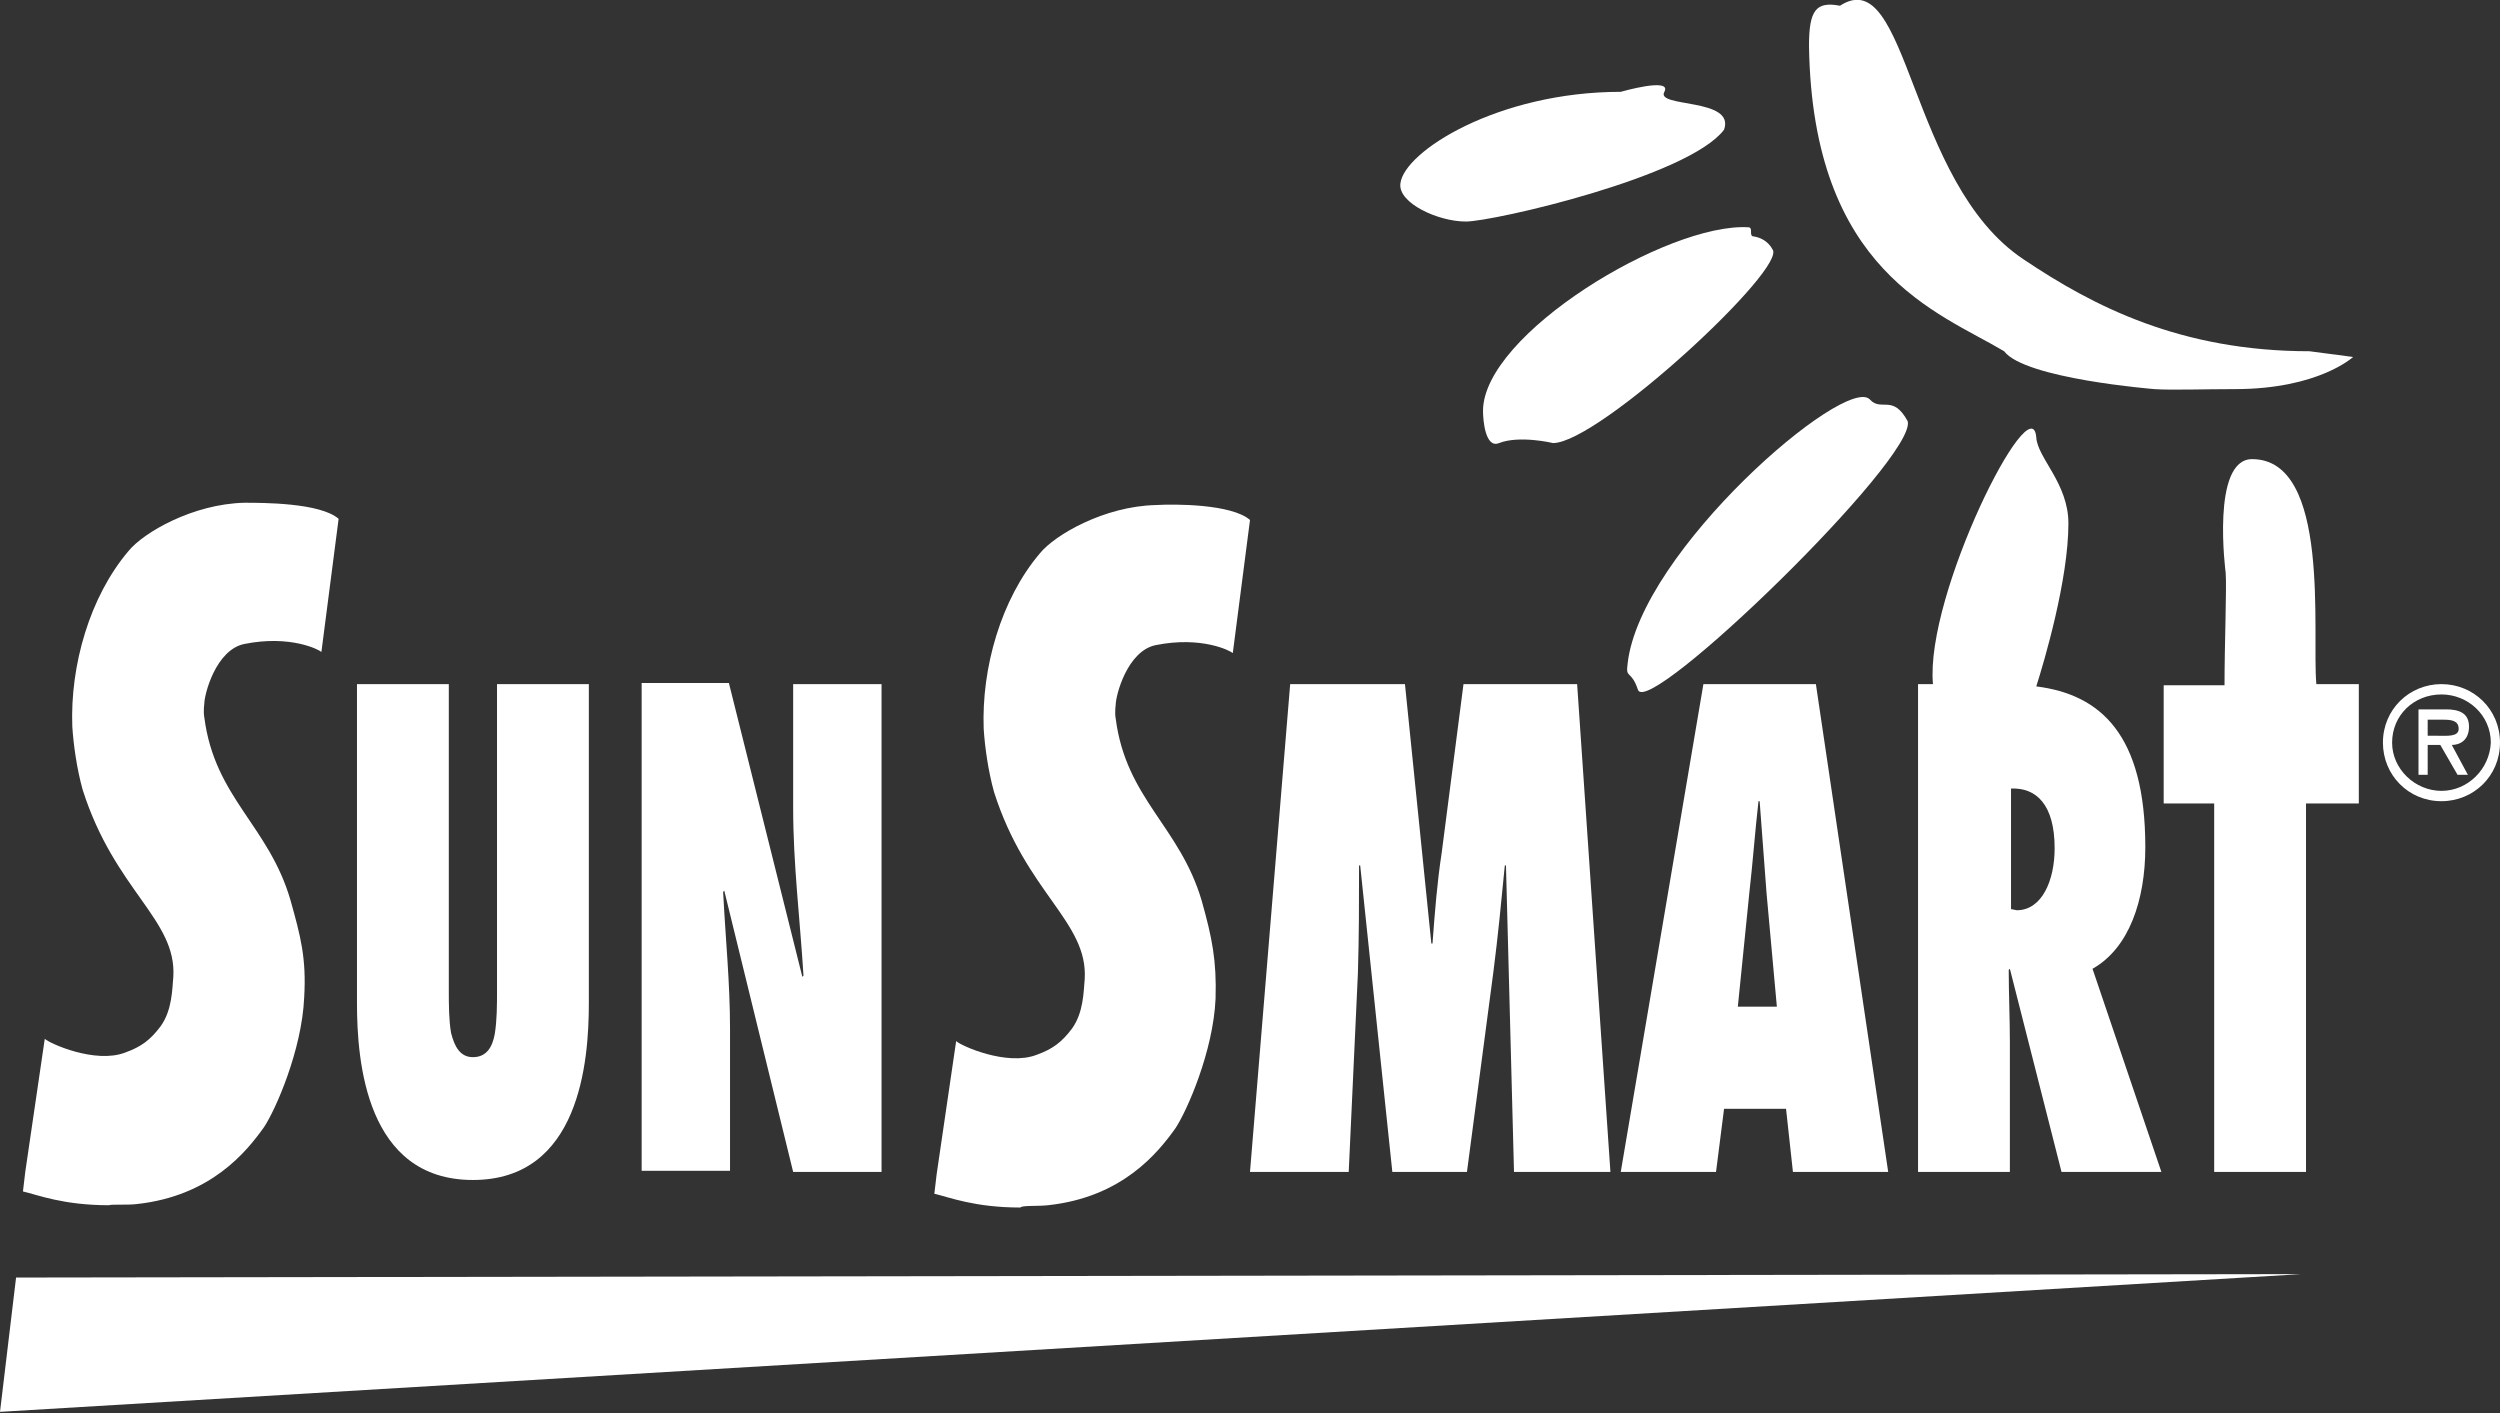
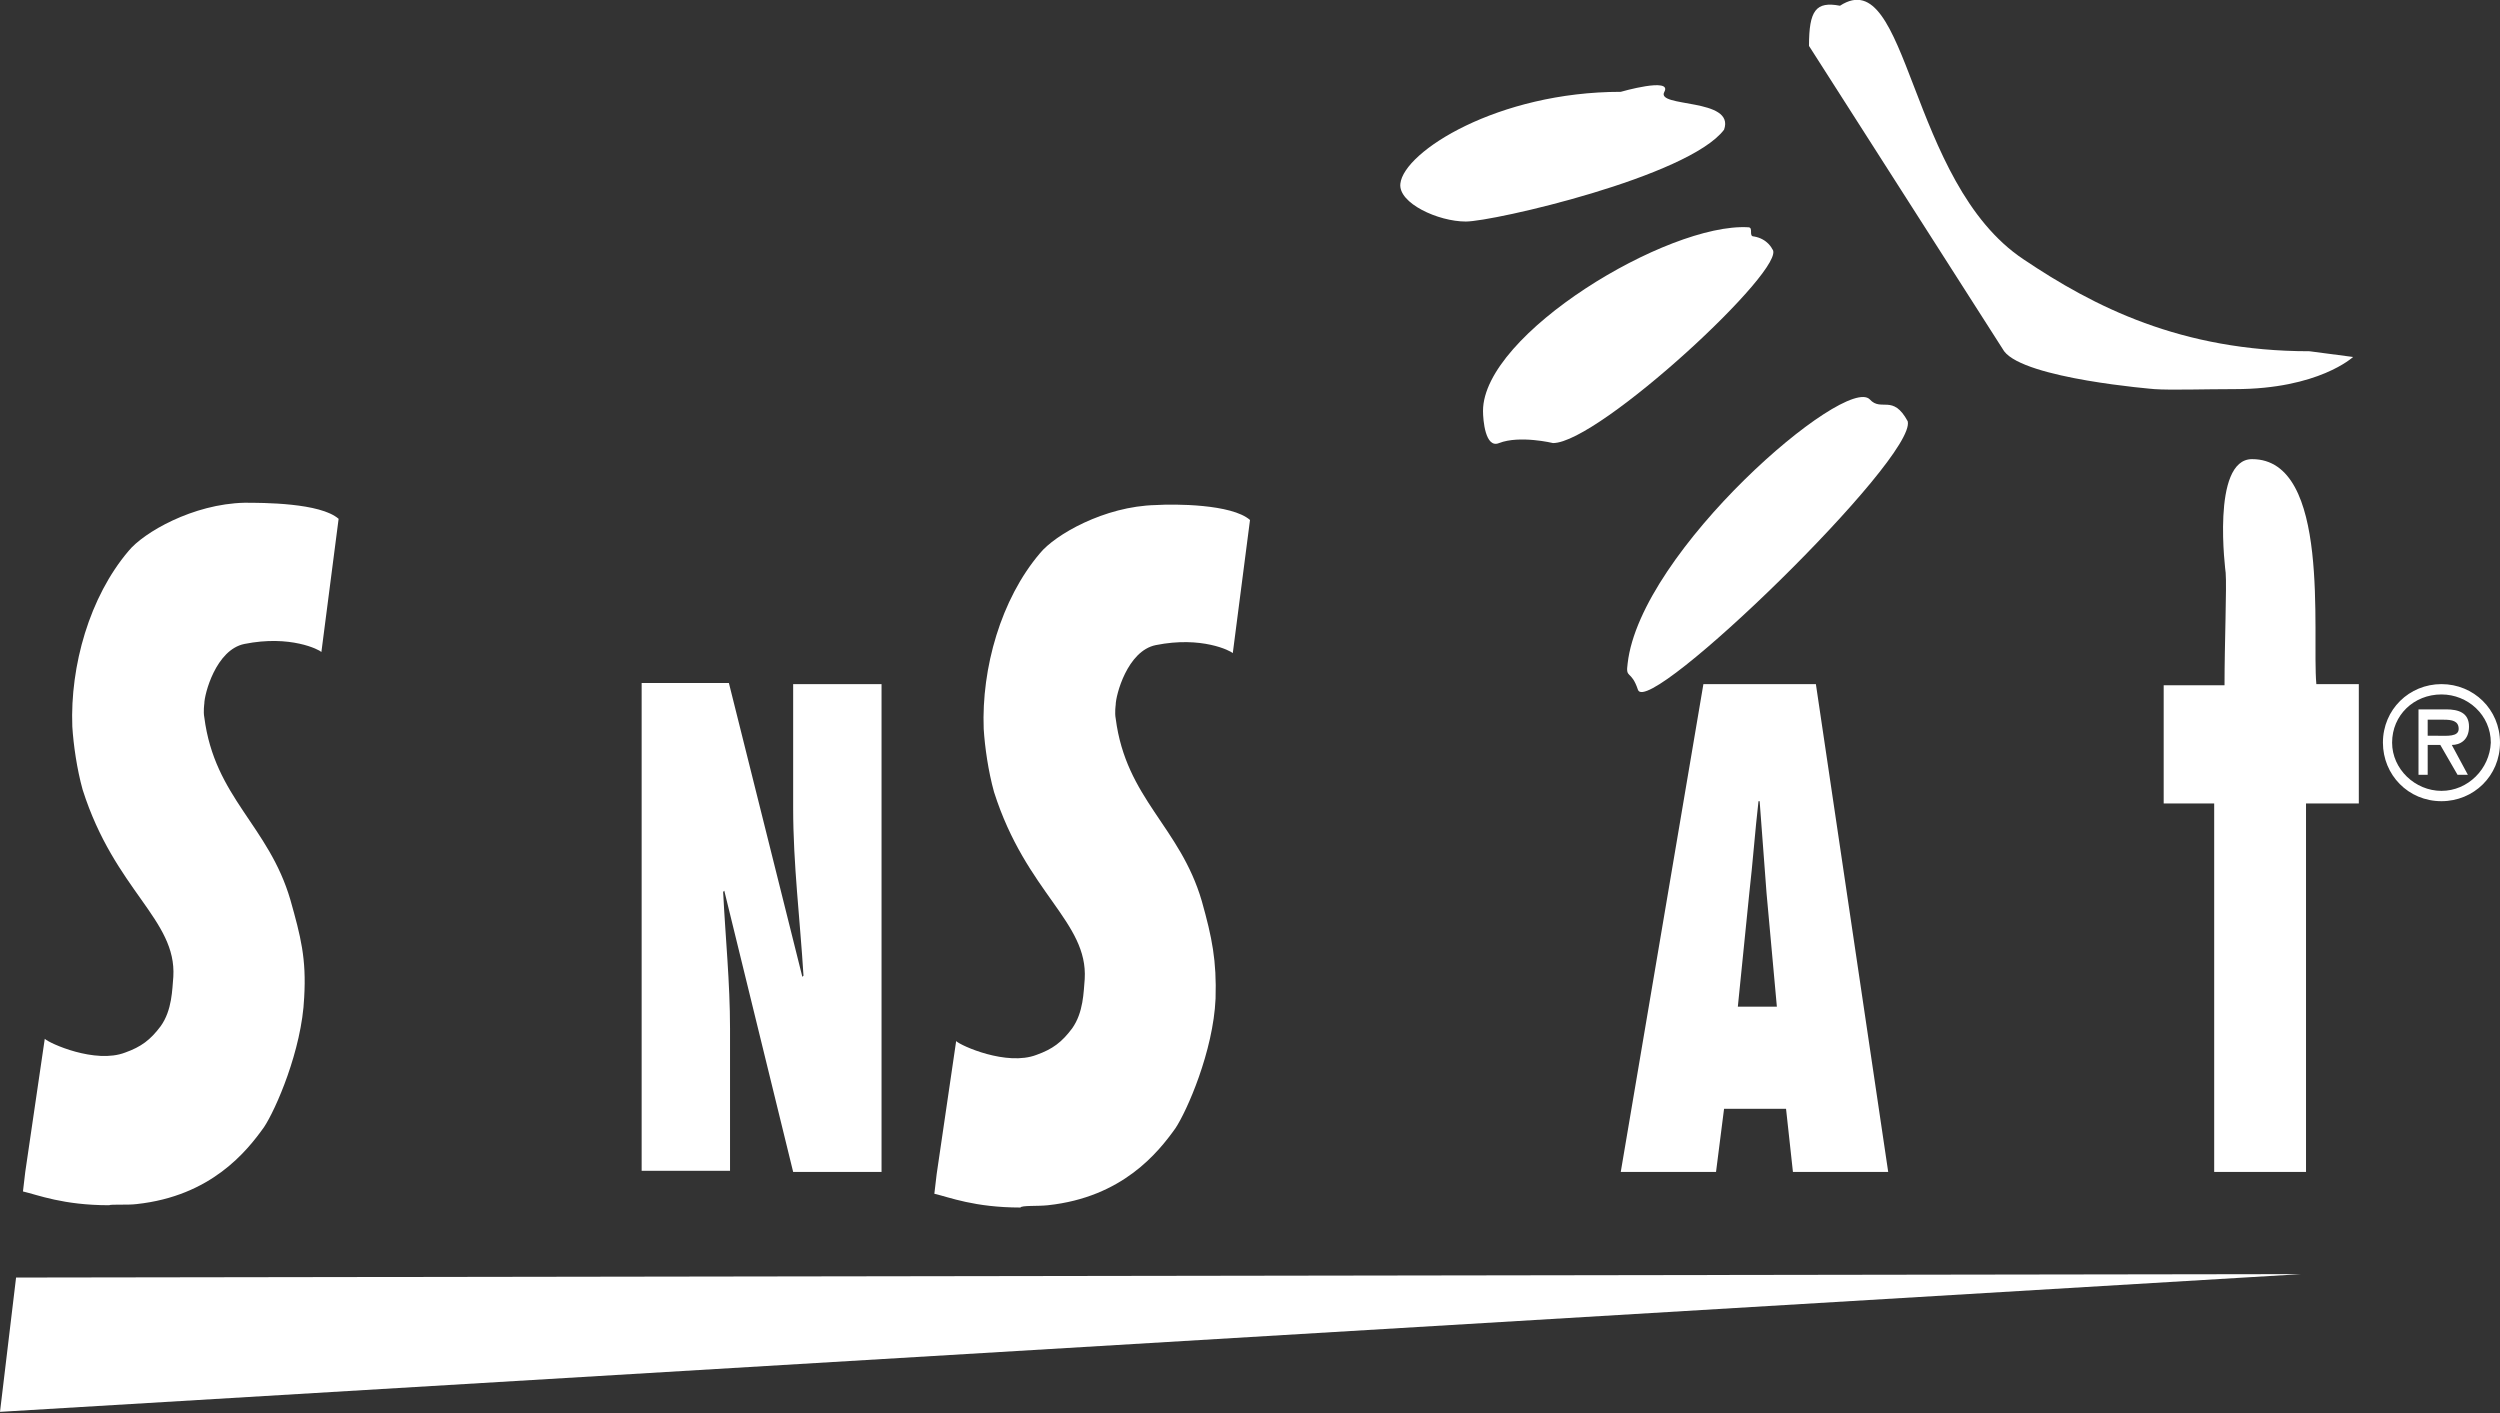
<svg xmlns="http://www.w3.org/2000/svg" version="1.1" id="Layer_1" x="0px" y="0px" viewBox="0 0 217.8 123.1" style="enable-background:new 0 0 217.8 123.1;" xml:space="preserve">
  <rect x="0" y="0" width="217.8" height="123.1" fill="#333333" stroke="none" />
  <style type="text/css">
	.st0{fill:#FFFFFF;}
</style>
  <g>
    <path class="st0" d="M215.1,63.3c0-1.2-0.9-1.5-2-1.5h-2.4v5.7h0.8v-2.6h1.1l1.5,2.6h0.9l-1.4-2.6   C214.3,64.9,215.1,64.5,215.1,63.3z M212.4,64.1h-0.9v-1.4h1.4c0.7,0,1.3,0.1,1.3,0.8C214.2,64.2,213.2,64.1,212.4,64.1z" />
    <path class="st0" d="M212.7,59.6c-2.8,0-5.1,2.2-5.1,5.1c0,2.8,2.2,5.1,5.1,5.1c2.8,0,5.1-2.2,5.1-5.1   C217.8,61.8,215.5,59.6,212.7,59.6z M212.7,68.9c-2.3,0-4.3-1.9-4.3-4.2c0-2.4,1.9-4.2,4.3-4.2c2.3,0,4.3,1.8,4.3,4.2   C216.9,67,215,68.9,212.7,68.9z" />
    <path class="st0" d="M127.7,19.3c2.4,0,19.4-3.9,22.5-8c1-2.8-6-1.9-5.2-3.3c0.7-1.3-3.8,0-3.8,0h0c-10.7,0-18.9,5.2-19.2,8   C121.8,17.7,125.3,19.3,127.7,19.3z" />
    <path class="st0" d="M129.2,35.8c0,0.8,0.2,3.3,1.4,2.8c1.8-0.7,4.7,0,4.7,0c4,0,20.6-15.4,19.1-16.9c0,0-0.4-0.9-1.6-1.1   c-0.5,0,0-0.8-0.5-0.8l0,0C145.3,19.4,129.2,29.1,129.2,35.8z" />
    <path class="st0" d="M166.2,36.7c-1.3-2.4-2.3-0.8-3.3-1.9v0c-2.1-2.2-20,13.2-21.1,23c-0.2,1.4,0.3,0.5,0.9,2.3   C143.6,62.6,167,39.9,166.2,36.7z" />
-     <path class="st0" d="M174.6,30.6c1.8,2.4,13.1,3.3,13.1,3.3c1.4,0.1,4.4,0,7,0c7.3,0,10.3-2.8,10.3-2.8l-3.8-0.5v0   c-11.2,0-18.8-3.9-24.9-8c-10.1-6.7-10-26-16-22.1c-2.1-0.4-2.7,0.4-2.7,3.5C157.9,23.7,168.9,27.2,174.6,30.6z" />
+     <path class="st0" d="M174.6,30.6c1.8,2.4,13.1,3.3,13.1,3.3c1.4,0.1,4.4,0,7,0c7.3,0,10.3-2.8,10.3-2.8l-3.8-0.5v0   c-11.2,0-18.8-3.9-24.9-8c-10.1-6.7-10-26-16-22.1c-2.1-0.4-2.7,0.4-2.7,3.5z" />
    <path class="st0" d="M196.2,40c-3.6,0-2.3,9.9-2.3,9.9c0.1,1.2-0.1,6.2-0.1,9.8h-5.3V70h4.4v32.1h8h0V70h4.6V59.6h-3.7   C201.4,55.2,203.1,40,196.2,40z" />
-     <path class="st0" d="M41.2,102.8c9.3,0,10.1-10.3,10.1-15.4V59.6h-8l0,0v26.8c0,1.1,0,2.5-0.2,3.7c-0.2,1.1-0.7,2-1.9,2   c-1.1,0-1.6-0.9-1.9-2.1c-0.2-1.1-0.2-2.6-0.2-3.7V59.6h-8v27.8C31.1,92.5,31.9,102.8,41.2,102.8z" />
    <path class="st0" d="M63.6,89.6c0-4-0.4-7.9-0.6-11.9l0.1-0.1l6,24.5h7.7V59.6h-7.7v10.8c0,4.9,0.6,9.7,0.9,14.6l-0.1,0.1   l-6.4-25.6h-7.6v42.5l0,0h7.7V89.6z" />
-     <polygon class="st0" points="140.3,102.1 140.3,102.1 140.3,102.1  " />
-     <path class="st0" d="M118.3,84.8c0.1-3.2,0.1-6.3,0.1-9.4h0.1l2.8,26.7h6.5l2.3-17.4c0.4-3.1,0.7-6.2,1-9.3h0.1l0.7,26.7h8.4   l-2.9-42.5h-9.9l-1.9,14.7c-0.4,2.6-0.6,5.2-0.8,7.9h-0.1l-2.3-22.6h-10l-3.5,42.5h8.6L118.3,84.8z" />
    <path class="st0" d="M141.2,102.1h8.3l0.7-5.5h5.4l0.6,5.5h8.3l-6.3-42.5h-9.8L141.2,102.1z M152.4,77.8c0.3-2.6,0.5-5.4,0.8-8h0.1   c0.2,2.6,0.4,5.4,0.6,8l0.9,9.9h-3.4L152.4,77.8z" />
-     <path class="st0" d="M179.6,102.1h8.7l-6-17.7c3.2-1.8,4.6-6,4.6-10.6c0-9.8-3.9-13.3-9.5-14c0.7-2.2,2.8-9.3,2.8-14.2   c0-3.5-2.7-5.7-2.8-7.5c-0.4-4.7-9.7,13.7-9,21.5h-1.3v42.5h8V90.8c0-2.1-0.1-4.2-0.1-6.3l0.1-0.1L179.6,102.1z M179,73.9   c0,2.8-1.1,5.4-3.3,5.4l-0.5-0.1V68.7C177.4,68.6,179,70.1,179,73.9z" />
    <path class="st0" d="M11.9,104.9c6.5-0.7,9.6-4.6,11.1-6.7c1-1.5,3.3-6.7,3.5-11.3c0.2-3.4-0.3-5.3-1.2-8.5   c-1.9-6.5-6.6-8.9-7.5-15.9c-0.1-0.5,0-1.2,0-1.2c0-0.8,1-4.7,3.5-5.2c4-0.8,6.5,0.5,6.7,0.7l1.5-11.6c-1.6-1.4-6.6-1.4-8.2-1.4v0   c-4.5,0.1-8.8,2.6-10.1,4.2c-3.4,4-5.1,10-4.9,15.3c0.1,1.6,0.4,3.7,0.9,5.5c2.8,8.8,8.2,11.3,7.9,16.3c-0.1,1.1-0.1,2.9-1.1,4.3   c-0.9,1.2-1.7,1.8-3.1,2.3c-2.6,1-6.6-0.8-7-1.2l-1.7,11.6l-0.2,1.7c1.3,0.3,3.5,1.2,7.5,1.2C9.7,104.9,11.1,105,11.9,104.9z" />
    <path class="st0" d="M91.3,105c6.5-0.7,9.6-4.6,11.1-6.7c1-1.5,3.3-6.7,3.5-11.3c0.1-3.3-0.3-5.3-1.2-8.5   c-1.9-6.5-6.6-8.9-7.5-15.9c-0.1-0.5,0-1.2,0-1.2c0-0.8,1-4.7,3.5-5.2c4-0.8,6.5,0.5,6.7,0.7l1.5-11.6c-1.6-1.4-6.6-1.4-8.2-1.3   l0,0c-4.5,0.1-8.8,2.6-10.1,4.2c-3.4,4-5.1,10-4.9,15.3c0.1,1.6,0.4,3.7,0.9,5.5c2.8,8.8,8.2,11.3,7.9,16.3   c-0.1,1.1-0.1,2.9-1.1,4.3c-0.9,1.2-1.7,1.8-3.1,2.3c-2.6,1-6.6-0.8-7-1.2l-1.7,11.6l-0.2,1.7c1.3,0.3,3.5,1.2,7.5,1.2   C89,105,90.4,105.1,91.3,105z" />
    <polygon class="st0" points="1.4,111.3 0,123 200.5,111 1.4,111.3  " />
  </g>
</svg>